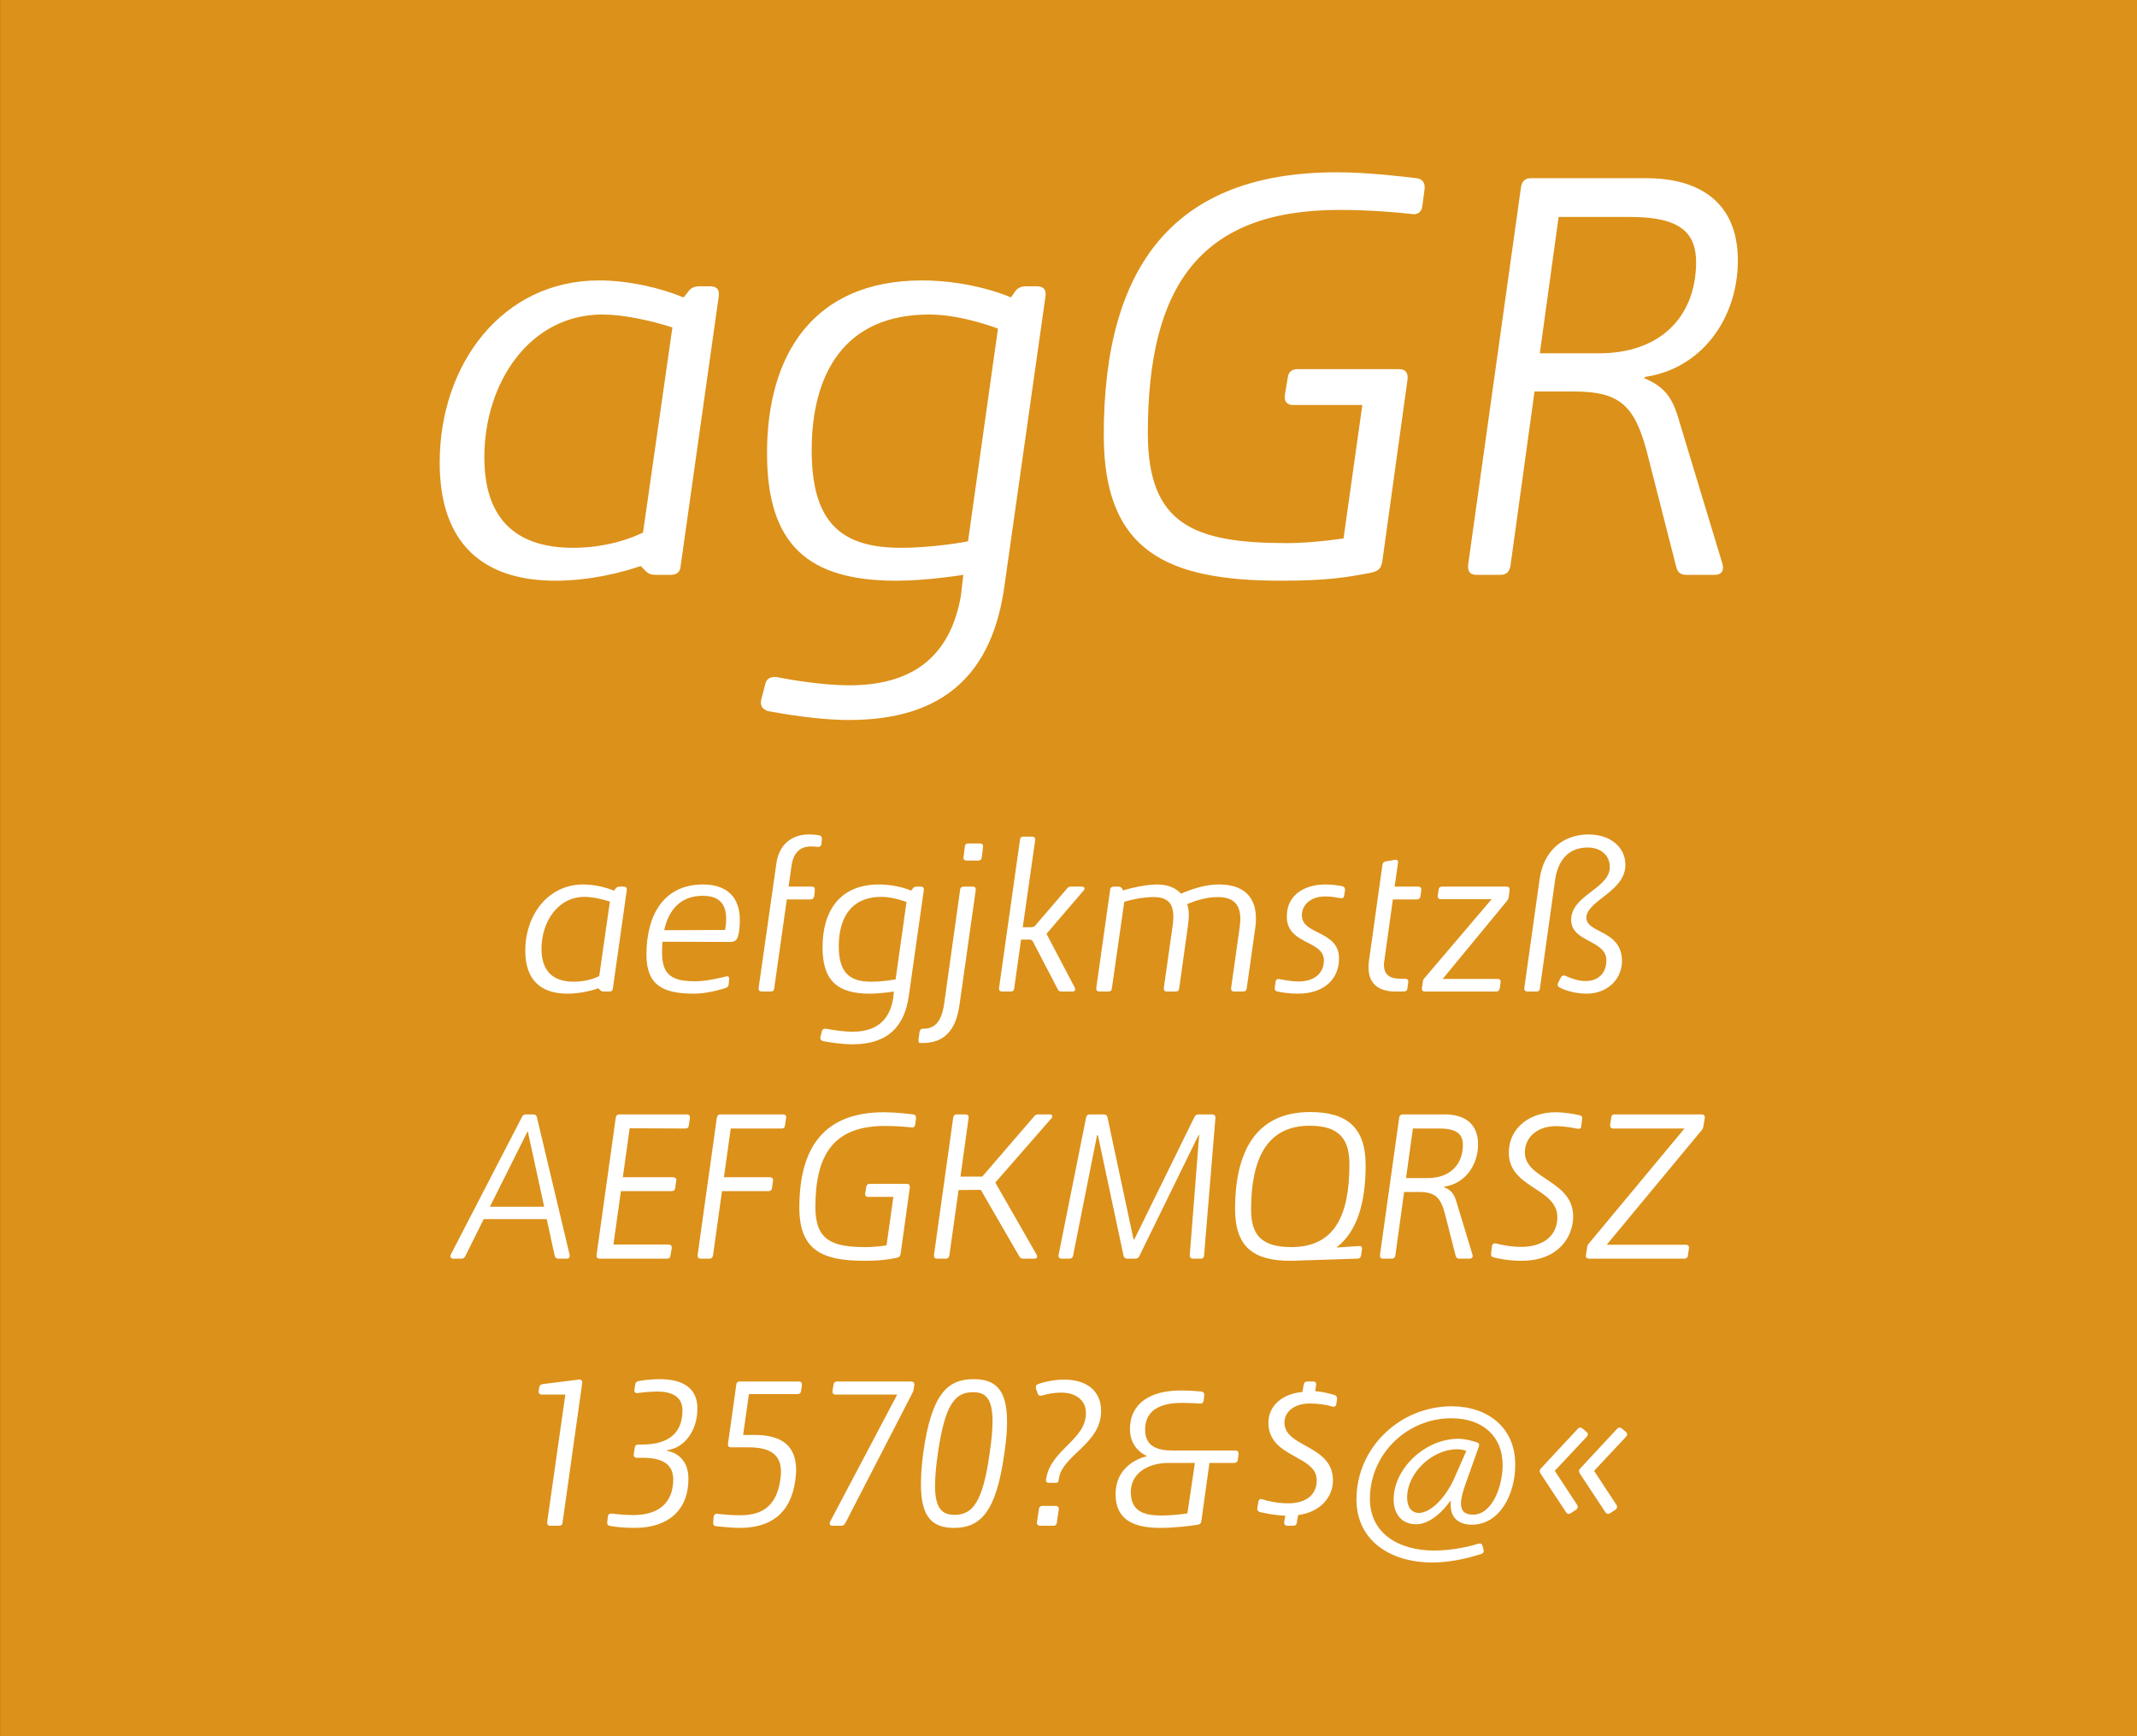
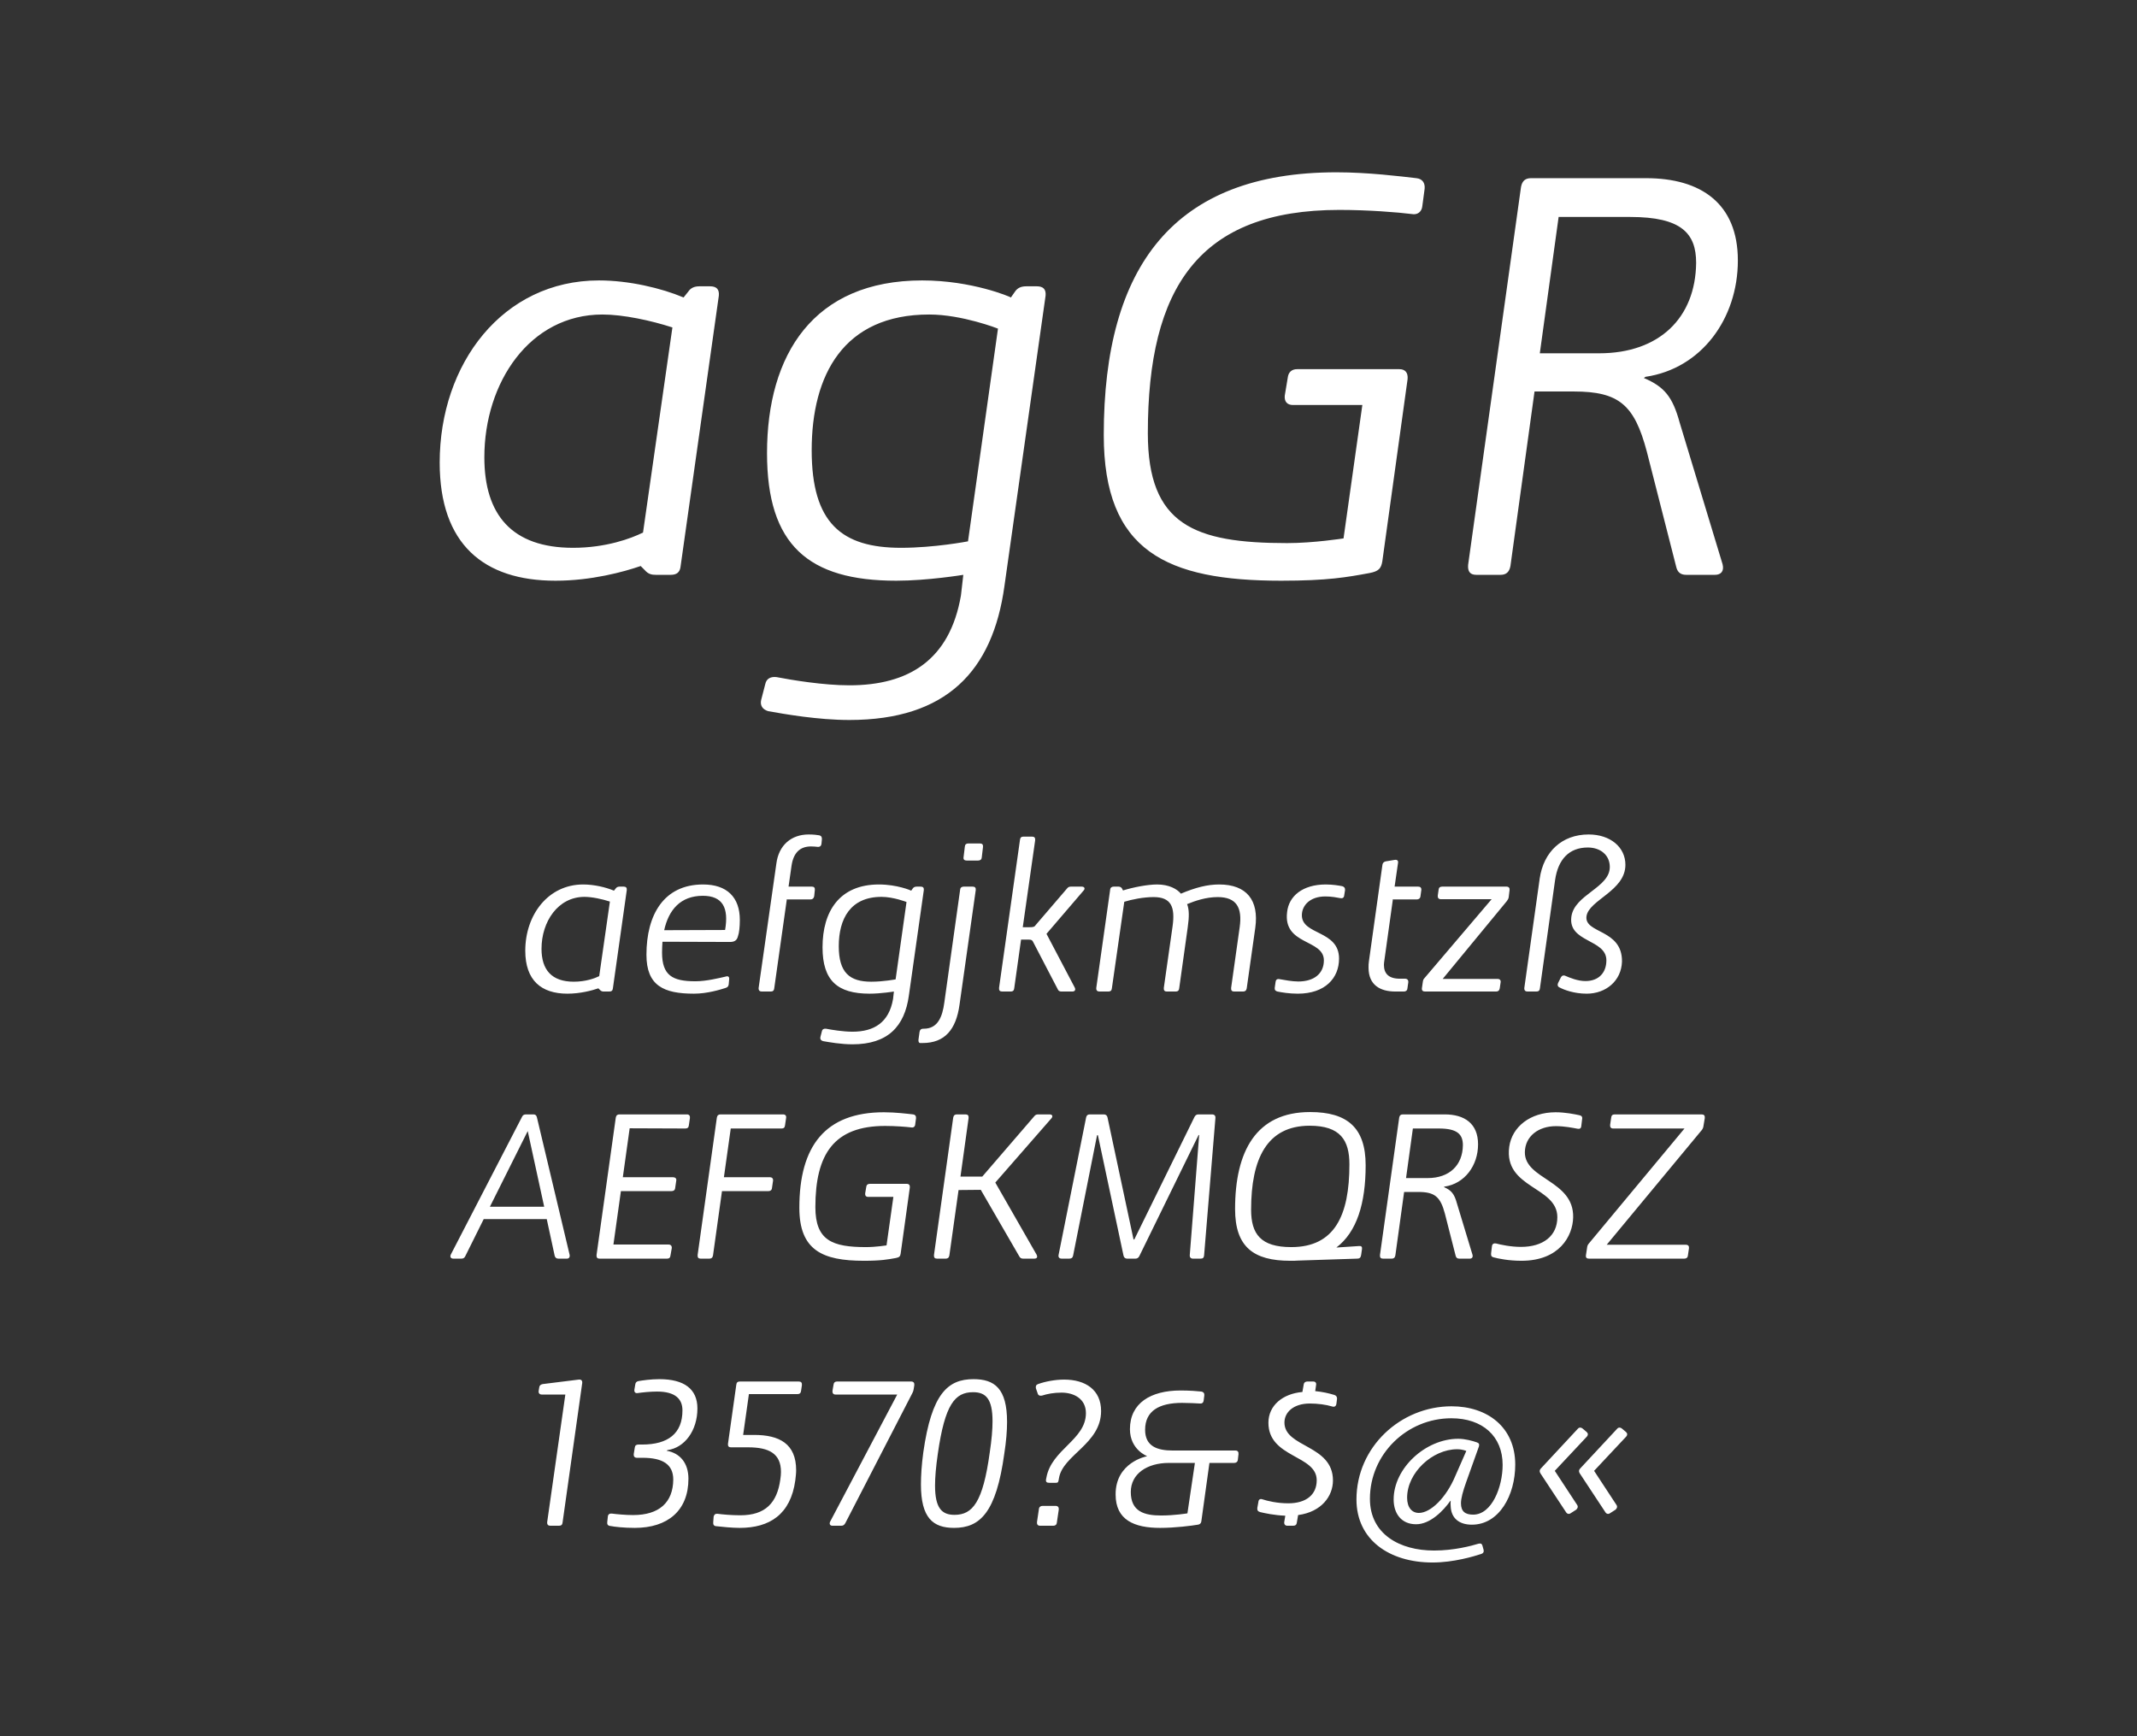
<svg xmlns="http://www.w3.org/2000/svg" viewBox="0 0 400 325" fill-rule="evenodd" clip-rule="evenodd" stroke-linejoin="round" stroke-miterlimit="1.414">
  <rect x="0" y="0" width="400" height="325" fill="#333333" stroke="none" />
-   <path fill="#DC911A" fill-rule="nonzero" d="M.014 0H400v324.974H.014z" />
  <g fill="#fff" fill-rule="nonzero">
    <path d="M132.9 53.593h-1.98c-.99 0-1.65.33-2.09.99l-.88 1.1c-4.18-1.76-10.23-3.19-15.84-3.19-18.04 0-29.81 15.62-29.81 34.1 0 15.29 8.25 22.11 21.67 22.11 6.71 0 12.76-1.65 15.95-2.75l.77.77c.66.77 1.32.88 2.09.88h2.75c1.1 0 1.76-.44 1.87-1.65l7.15-50.6c.11-1.21-.44-1.76-1.65-1.76zm-12.54 46.09c-2.2 1.1-6.93 2.86-13.09 2.86-11.44 0-16.61-6.16-16.61-16.94 0-13.97 8.47-26.73 22.11-26.73 3.85 0 9.02 1.1 13.09 2.42l-5.5 38.39zM194.06 53.593h-1.98c-.99 0-1.65.33-2.09.99l-.77 1.1c-.11-.11-7.26-3.19-16.61-3.19-20.35 0-29.04 13.86-29.04 32.34 0 17.16 7.7 23.87 24.2 23.87 5.83 0 12.54-1.1 12.54-1.1l-.44 3.85c-2.09 12.1-9.79 16.83-20.9 16.83-4.84 0-10.78-.99-13.64-1.54-.99-.11-1.87.22-2.09 1.32l-.77 2.97c-.22.99.22 1.76 1.32 2.09 3.08.55 9.35 1.65 15.18 1.65 18.15 0 26.84-9.13 29.04-25.08l7.7-54.34c.11-1.21-.44-1.76-1.65-1.76zm-12.87 47.74s-6.27 1.21-12.54 1.21c-11.11 0-16.72-4.62-16.72-18.26 0-14.08 5.94-25.41 22-25.41 6.16 0 12.87 2.64 12.87 2.64l-5.61 39.82zM239.82 108.703c8.69 0 12.32-.66 16.5-1.43 1.76-.33 2.2-.88 2.42-2.2l4.73-34.1c.11-1.21-.44-1.87-1.54-1.87h-19.14c-.99 0-1.65.55-1.76 1.65l-.55 3.3c-.11 1.1.44 1.76 1.54 1.76H255l-3.52 24.97s-5.61.88-10.56.88c-17.38 0-26.07-3.41-26.07-20.57 0-27.28 9.57-41.8 35.86-41.8 5.39 0 10.89.44 13.53.77 1.1.22 1.87-.44 1.98-1.43l.44-3.3c.11-1.1-.44-1.87-1.54-1.98-2.86-.33-9.02-1.1-14.96-1.1-30.36 0-43.56 17.49-43.56 49.17 0 21.78 11.77 27.28 33.22 27.28zM314.4 79.113c-1.32-4.84-2.86-6.71-6.71-8.36l.33-.22c10.45-1.54 17.27-10.89 17.27-21.78 0-10.67-6.93-15.4-17.16-15.4h-21.56c-.99 0-1.65.44-1.87 1.65l-9.9 70.73c-.11 1.32.44 1.87 1.54 1.87h4.51c.99 0 1.65-.44 1.87-1.65l4.51-32.67h7.37c8.47 0 11.33 2.53 13.64 11.22l5.5 21.56c.22.99.77 1.54 1.87 1.54H321c1.1 0 1.76-.66 1.43-1.98l-8.03-26.51zm-15.07-12.98h-11.11l3.52-25.52h13.42c9.57 0 12.32 3.08 12.32 8.58-.11 10.34-6.93 16.94-18.15 16.94zM116.72 165.963H116c-.36 0-.6.12-.76.36l-.32.4c-1.52-.64-3.72-1.16-5.76-1.16-6.56 0-10.84 5.68-10.84 12.4 0 5.56 3 8.04 7.88 8.04 2.44 0 4.64-.6 5.8-1l.28.28c.24.28.48.32.76.32h1c.4 0 .64-.16.68-.6l2.6-18.4c.04-.44-.16-.64-.6-.64zm-4.56 16.76c-.8.4-2.52 1.04-4.76 1.04-4.16 0-6.04-2.24-6.04-6.16 0-5.08 3.08-9.72 8.04-9.72 1.4 0 3.28.4 4.76.88l-2 13.96zM131.6 165.563c-7.36 0-10.6 5.68-10.6 13.16 0 5.8 3.24 7.28 8.88 7.28 2.52 0 4.96-.76 5.96-1.08.36-.12.52-.32.56-.68l.08-.88c.08-.52-.2-.72-.64-.56-1.24.28-3.64.88-5.68.88-4.28 0-6.24-1.08-6.24-5.4 0-.68.04-1.36.08-2l12.64.04c.76 0 1.28-.24 1.48-1.04.24-.64.36-1.8.36-3.08 0-4.24-2.4-6.64-6.88-6.64zm4.12 8.52l-11.4.04c.84-3.8 3.04-6.44 7.24-6.44 3.72 0 4.88 2.28 4.16 6.4zM153.36 156.363c-.44-.08-1.12-.16-2-.16-3.24 0-5.6 2-6.04 5.44l-3.32 23.28c-.04.48.2.68.6.68h1.68c.36 0 .6-.16.64-.6l2.36-16.68c.04.04.12.04.2.04h4.24c.36 0 .6-.2.68-.6l.12-1.16c.04-.44-.16-.64-.56-.64h-4.36l.56-3.92c.36-2.44 1.6-3.6 3.64-3.6.44 0 .88.04 1.24.08.44.04.68-.2.72-.56l.08-.84c.04-.4-.12-.68-.48-.76zM172.32 165.963h-.72c-.36 0-.6.12-.76.36l-.28.4c-.04-.04-2.64-1.16-6.04-1.16-7.4 0-10.56 5.04-10.56 11.76 0 6.24 2.8 8.68 8.8 8.68 2.12 0 4.56-.4 4.56-.4l-.16 1.4c-.76 4.4-3.56 6.12-7.6 6.12-1.76 0-3.92-.36-4.96-.56-.36-.04-.68.08-.76.48l-.28 1.08c-.08.36.08.64.48.76 1.12.2 3.4.6 5.52.6 6.6 0 9.76-3.32 10.56-9.12l2.8-19.76c.04-.44-.16-.64-.6-.64zm-4.68 17.36s-2.28.44-4.56.44c-4.04 0-6.08-1.68-6.08-6.64 0-5.12 2.16-9.24 8-9.24 2.24 0 4.68.96 4.68.96l-2.04 14.48zM180.92 161.083h2.16c.36 0 .64-.16.68-.56l.24-2c.04-.44-.16-.64-.6-.64h-2.12c-.4 0-.64.16-.68.56l-.24 2c-.08.44.16.64.56.64zm-8.68 34.16h.44c4.2 0 6.28-2.56 6.92-7.16l3.04-21.48c.04-.44-.16-.64-.6-.64h-1.64c-.36 0-.64.16-.68.56l-2.96 21.12c-.36 2.72-1.24 4.92-3.84 4.92h-.12c-.36 0-.6.16-.68.6l-.2 1.44c-.04.4.08.64.32.64zM202.44 165.963h-1.96c-.32 0-.56.08-.76.36l-5.8 6.76c-.28.44-.52.48-1.2.48h-1.28l2.32-16.28c.04-.48-.16-.68-.6-.68h-1.56c-.4 0-.64.16-.68.6l-3.92 27.72c-.04.48.16.68.6.68h1.56c.4 0 .64-.16.68-.6l1.28-9.12h1.44c.52 0 .68.12.84.48l4.56 8.76c.12.36.4.48.72.48h2.04c.44 0 .68-.28.44-.76l-5.28-10.04 6.96-8.12c.32-.36.16-.72-.4-.72zM205.8 185.603h1.64c.4 0 .64-.16.68-.6l2.32-16.2c1.4-.44 3.6-.88 5.48-.88 3.24 0 4.08 1.76 3.56 5.48l-1.64 11.52c-.04.48.16.68.56.68h1.64c.4 0 .64-.16.68-.6l1.6-11.44c.28-1.96.28-3.32-.12-4.32 1.44-.6 3.52-1.32 5.72-1.32 3.52 0 4.64 1.96 4.12 5.64l-1.6 11.36c-.04.48.16.68.56.68h1.68c.36 0 .6-.16.68-.6l1.6-11.32c.72-5.16-1.6-8.12-6.76-8.12-2.2 0-4.4.56-7.16 1.72-.72-.88-2.24-1.72-4.44-1.72-1.8 0-4.48.52-6.4 1.12l-.12-.24c-.12-.32-.4-.48-.72-.48h-.88c-.36 0-.64.16-.68.56l-2.6 18.4c-.04.48.2.68.6.68zM242.92 186.003c5.12 0 7.72-2.92 7.72-6.56 0-5.36-6.96-4.36-6.96-8.12 0-1.8 1.48-3.52 4.4-3.52 1.16 0 2.16.2 2.8.32.4.08.68-.08.72-.48l.16-1c.04-.4-.12-.64-.52-.76-.64-.12-1.76-.32-3.08-.32-4.32 0-6.92 2.16-7.24 5.16-.8 6.24 6.88 5.04 6.88 9.04 0 2.52-1.88 3.96-4.8 3.96-1.12 0-2.64-.28-3.52-.44-.44-.08-.68.12-.72.52l-.16 1.12c-.04.4.16.6.52.68.76.16 2.2.4 3.8.4zM265.44 165.963h-4.4l.64-4.44c.08-.44-.2-.64-.64-.56l-1.68.28c-.32.08-.56.28-.6.64l-2.52 18c-.08.44-.08.84-.08 1.24 0 3.32 2.24 4.48 5.04 4.48h1.56c.36 0 .64-.16.68-.6l.16-1.12c.04-.44-.2-.68-.6-.68h-.96c-2.12 0-3-.96-3-2.6 0-.24.04-.52.08-.8l1.6-11.48c.08.04.16.04.24.04h4.24c.36 0 .64-.2.68-.6l.16-1.16c.04-.44-.2-.64-.6-.64zM281.96 165.963h-12c-.4 0-.64.16-.68.56l-.16 1.12c-.04.44.16.68.6.68h9.48l-12.56 14.76c-.2.2-.28.4-.32.72l-.16 1.12c-.08.48.16.68.56.68h13.32c.36 0 .6-.16.68-.6l.16-1.08c.08-.44-.16-.68-.56-.68h-10.28l12-14.56c.16-.24.32-.44.36-.76l.16-1.32c.04-.4-.16-.64-.6-.64zM288.2 164.443l-2.88 20.48c-.04.48.2.68.6.68h1.64c.4 0 .64-.16.68-.6l2.84-20.28c.56-3.88 2.64-6.08 6.12-6.08 2.44 0 4.12 1.48 4.12 3.64 0 3.92-6.68 5.16-7.2 9.36-.6 4.8 6.56 4.12 6.56 8.12 0 2.28-1.4 3.88-3.92 3.88-1.48 0-2.96-.64-3.72-.96-.4-.2-.72-.04-.88.28l-.52 1.04c-.16.36-.08.68.28.84.84.44 2.68 1.16 5.08 1.16 3.6 0 6.48-2.4 6.6-6 .08-6.16-7.12-5.2-6.64-8.52.48-3.04 7.28-4.72 7.28-9.6 0-3.32-2.84-5.68-6.88-5.68-5.04 0-8.44 3.28-9.16 8.24zM106.62 234.883l-6.12-25.72c-.08-.36-.28-.56-.64-.56h-1.4c-.36 0-.6.12-.76.48l-13.32 25.76c-.2.44 0 .76.48.76h1.48c.36 0 .6-.12.76-.48l3.44-6.92h11.8l1.48 6.84c.08.36.32.56.68.56h1.6c.4 0 .6-.28.52-.72zm-14.92-9l7.08-14.16 3.08 14.16H91.7zM128.58 208.603h-12.64c-.36 0-.6.16-.68.6l-3.6 25.72c-.04.48.16.68.56.68h12.64c.36 0 .6-.16.64-.6l.24-1.36c.04-.44-.2-.68-.6-.68h-10.32l1.4-10h9.48c.36 0 .64-.16.68-.6l.2-1.36c.08-.4-.2-.64-.6-.64h-9.4l1.28-9.16 10.4.04c.4 0 .64-.16.68-.6l.2-1.36c.04-.44-.16-.68-.56-.68zM146.58 208.603h-11.72c-.36 0-.6.16-.68.6l-3.6 25.72c-.04.48.16.68.56.68h1.64c.36 0 .6-.16.68-.6l1.68-12.04h8.68c.36 0 .64-.16.68-.6l.2-1.36c.04-.4-.2-.64-.6-.64h-8.6l1.28-9.12h9.52c.36 0 .6-.16.64-.6l.2-1.36c.08-.44-.16-.68-.56-.68zM161.7 236.003c3.16 0 4.48-.24 6-.52.64-.12.8-.32.88-.8l1.72-12.4c.04-.44-.16-.68-.56-.68h-6.96c-.36 0-.6.2-.64.6l-.2 1.2c-.04.4.16.64.56.64h4.72l-1.28 9.08s-2.04.32-3.84.32c-6.32 0-9.48-1.24-9.48-7.48 0-9.92 3.48-15.2 13.04-15.2 1.96 0 3.96.16 4.92.28.4.08.68-.16.72-.52l.16-1.2c.04-.4-.16-.68-.56-.72-1.04-.12-3.28-.4-5.44-.4-11.04 0-15.84 6.36-15.84 17.88 0 7.92 4.28 9.92 12.08 9.92zM196.46 208.603h-2.12c-.32 0-.56.08-.76.36l-9.72 11.28h-4.08l1.52-10.96c.04-.48-.16-.68-.56-.68h-1.64c-.36 0-.6.16-.68.6l-3.6 25.72c-.04.48.16.68.56.68h1.64c.36 0 .6-.16.68-.6l1.72-12.24 4.16-.04 7.2 12.44c.16.32.4.44.72.44h2.08c.52 0 .68-.28.44-.76l-7.72-13.48 10.48-12c.36-.4.2-.76-.32-.76zM203.3 209.163l-5.16 25.76c-.08.44.16.68.6.68h1.4c.4 0 .64-.16.72-.56l4.48-22.52.16-.04 4.8 22.56c.08.36.32.56.68.56h1.56c.32 0 .56-.16.72-.48l11.08-22.64.12-.04-1.76 22.48c-.04.44.2.68.6.68h1.44c.4 0 .6-.16.64-.6l2.12-25.72c.04-.44-.2-.68-.64-.68h-2.56c-.32 0-.56.16-.72.48l-11.24 22.88-.16.08-4.88-22.88c-.08-.36-.32-.56-.68-.56h-2.64c-.36 0-.6.16-.68.56zM254.38 233.243l-4.24.28c3.84-2.92 5.48-8.28 5.48-15.4 0-7.04-3.44-9.96-10.4-9.96-10.12 0-14.04 7.36-14.04 18.16 0 7.08 3.44 9.68 10.32 9.68h.08c.48 0 .96 0 1.44-.04l11.04-.36c.44 0 .64-.2.72-.72l.16-1.12c.04-.4-.16-.56-.56-.52zm-20.2-6.8c0-9.48 2.92-15.72 10.96-15.72 5.76 0 7.44 2.72 7.44 7.24 0 9.56-2.76 15.48-10.88 15.48-5.72 0-7.52-2.44-7.52-7zM272.7 225.243c-.48-1.76-1.04-2.44-2.44-3.04l.12-.08c3.8-.56 6.28-3.96 6.28-7.92 0-3.88-2.52-5.6-6.24-5.6h-7.84c-.36 0-.6.16-.68.6l-3.6 25.72c-.04.48.16.68.56.68h1.64c.36 0 .6-.16.68-.6l1.64-11.88h2.68c3.08 0 4.12.92 4.96 4.08l2 7.84c.08.36.28.56.68.56h1.96c.4 0 .64-.24.52-.72l-2.92-9.64zm-5.48-4.72h-4.04l1.28-9.28h4.88c3.48 0 4.48 1.12 4.48 3.12-.04 3.76-2.52 6.16-6.6 6.16zM284.78 236.003c7.12 0 9.6-4.64 9.68-8.12.16-6.96-9.08-7.08-9.04-12.2.04-3 2.56-4.88 5.8-4.88 1.64 0 3.2.32 4.04.48.4.08.68-.04.72-.48l.16-1.32c.08-.44-.12-.64-.48-.72-.92-.2-2.68-.56-4.48-.56-4.8 0-8.16 2.76-8.68 6.44-1.08 7.84 9 7.4 9 13.2 0 3.52-2.68 5.56-6.8 5.56-1.92 0-3.76-.4-4.68-.64-.4-.08-.72.08-.76.52l-.16 1.32c-.04.44.08.68.48.76.88.24 2.84.64 5.2.64zM318.5 208.603h-16.24c-.4 0-.64.16-.68.6l-.2 1.36c-.04.44.16.68.56.68h13.36l-17.96 21.6c-.16.2-.24.4-.28.76l-.2 1.32c-.08.48.12.68.56.68h17.84c.36 0 .64-.16.68-.6l.2-1.36c.04-.4-.16-.64-.6-.64h-14.8l17.84-21.52c.16-.24.24-.44.28-.76l.24-1.44c.04-.48-.16-.68-.6-.68zM105.82 261.043l-3.4 23.88c-.04.48.2.68.6.68h1.6c.4 0 .64-.16.68-.6l3.68-26.12c.04-.48-.2-.68-.64-.64l-6.76.84c-.36.08-.6.24-.64.6l-.12.72c-.04.4.2.64.6.64h4.4zM118.82 286.003c6.16 0 10.04-3.24 10.04-9.2 0-2.92-1.56-4.8-4.08-5.24l.16-.12c3.2-.44 5.6-3.64 5.6-7.8 0-3.64-2.48-5.48-7.12-5.48-1.64 0-3.2.24-3.92.36-.4.08-.56.32-.6.68l-.16.96c-.04.44.2.68.64.6.84-.12 2.32-.28 3.6-.28 3.48 0 4.76 1.44 4.76 3.52 0 4.32-2.68 6.4-7.56 6.4h-.68c-.4 0-.64.16-.68.56l-.2 1.24c-.04.4.16.68.6.68h1.08c3.64 0 5.72 1.16 5.72 4.08-.04 4.28-2.64 6.64-7.52 6.64-1.36 0-3.08-.16-4-.28-.4-.04-.68.16-.72.52l-.12 1.12c-.04.36.12.64.56.68.84.16 2.56.36 4.6.36zM138.46 286.003c5.6 0 9.52-2.52 10.4-8.88.08-.68.16-1.32.16-1.92 0-4.96-3.16-6.6-7.84-6.6h-2.08l1.08-7.64h9.08c.4 0 .64-.2.68-.6l.16-1.08c.04-.48-.16-.68-.6-.68h-11c-.4 0-.64.16-.68.6l-1.56 11.08c-.04.44.16.64.56.64h3.24c3.92 0 6.12 1.2 6.12 4.6 0 .4-.04.88-.12 1.4-.6 4.4-2.8 6.72-7.48 6.72-1.72 0-3.36-.16-4.28-.28-.4-.04-.64.16-.72.52l-.08 1.08c-.04.4.12.68.52.72 1 .12 3.08.32 4.44.32zM167.94 261.043l-12.56 23.8c-.2.44 0 .76.44.76h1.64c.32 0 .56-.12.76-.48l12.56-24.36c.12-.24.2-.44.24-.72l.12-.76c.04-.44-.16-.68-.6-.68h-13.88c-.36 0-.6.2-.64.6l-.2 1.16c-.04.4.16.68.56.68h11.56zM178.58 286.003c4.88 0 7.88-2.88 9.4-13.88.36-2.32.52-4.28.52-5.96 0-6.28-2.36-8-6.28-8-4.8 0-7.84 2.68-9.4 13.72-.32 2.36-.44 4.32-.44 6 0 6.24 2.24 8.12 6.2 8.12zm.08-2.44c-2.36 0-3.64-1.24-3.64-5.48 0-1.56.16-3.48.52-5.96 1.32-9.24 3.2-11.52 6.6-11.52 2.36 0 3.64 1.2 3.64 5.44 0 1.52-.16 3.44-.52 5.84-1.28 9.32-3.2 11.68-6.6 11.68zM196.38 277.563h1.24c.32 0 .44-.04.52-.44l.08-.44c.72-4.36 7.88-6.4 7.88-12.56 0-3.96-2.92-5.88-6.92-5.88-1.68 0-3.56.36-4.88.84-.36.12-.48.4-.4.8l.32.92c.08.36.36.52.8.44 1-.32 2.2-.56 3.68-.56 2.28 0 4.56 1.12 4.56 3.84 0 5-6.44 6.76-7.4 12.08l-.08.4c-.04.4.16.56.6.56zm-1.68 8.04h2.44c.36 0 .64-.16.68-.6l.36-2.44c.04-.4-.16-.68-.6-.68h-2.44c-.36 0-.64.2-.68.6l-.36 2.44c-.04.44.16.68.6.68zM231.7 273.243l.12-1.04c.04-.44-.16-.68-.56-.68h-11.72c-2.96 0-5.2-.8-5.2-3.88 0-3.52 2.6-5.04 6.92-5.04 1.28 0 2.64.08 3.36.12.4.04.64-.2.68-.56l.12-.96c.04-.36-.12-.64-.56-.72-.72-.08-2.12-.2-3.88-.2-5.6 0-9.48 2.36-9.48 7.24 0 3.84 3.2 5.04 3.2 5.04l-.04.04c-.04 0-5.88 1.12-5.84 7.16 0 4.76 3.48 6.24 8.32 6.24 2.84 0 5.88-.4 7.08-.6.36-.04.6-.28.64-.6l1.52-10.96h4.64c.36 0 .64-.2.68-.6zm-12.92.6h4.88l-1.4 9.44s-2.4.4-4.92.4c-3.12 0-5.68-.72-5.68-4.4 0-3.4 3.04-5.44 7.12-5.44zM240.58 283.723l-.2 1.2c-.04.44.2.68.6.68h1.08c.4 0 .64-.2.68-.6l.24-1.4c4.44-.6 6.52-3.6 6.52-6.48 0-6.72-9.08-6.12-9.08-10.84 0-1.92 1.68-3.56 4.76-3.56 1.48 0 3 .2 4.2.56.4.12.68-.04.76-.48l.12-.92c.04-.36-.12-.64-.48-.76-1.04-.32-2.28-.6-3.6-.72l.16-1.12c.08-.44-.12-.68-.56-.68h-1.08c-.36 0-.64.2-.68.6l-.24 1.36c-3.68.32-6.36 2.52-6.36 5.76 0 6.6 9.04 6 9.04 10.76 0 2.76-2.04 4.32-5.32 4.32-2.08 0-3.92-.44-4.88-.76-.4-.12-.68.04-.72.52l-.2 1.12c-.04.44.12.64.52.76.84.2 2.64.6 4.72.68zM265.06 285.323c2.68 0 5.12-2.56 6.4-4.36l.08-.04c-.04.36-.04.72 0 1.04.08 2.24 1.6 3.44 3.96 3.44 5.12 0 8.12-5.52 8.12-11.24 0-7-5.2-10.92-11.92-10.92-9.52 0-17.8 7.6-17.8 17.44 0 7.52 6.12 11.8 14.24 11.8 3.96 0 7.76-1.16 9.12-1.6.36-.12.52-.36.44-.76l-.2-.72c-.08-.4-.32-.56-.76-.44-1.32.4-4.56 1.28-8.32 1.28-6.44 0-12-3.08-12-9.68 0-8.36 6.92-15.08 15.24-15.08 5.84 0 9.6 3.36 9.6 8.72 0 4.12-2 9.32-5.52 9.32-1.44 0-2.28-.56-2.28-2.12 0-.92.36-2.24.96-3.92l2.4-6.72c.12-.4 0-.64-.36-.76-.8-.28-2.2-.68-3.52-.68-6.08 0-12.08 5.48-12.08 11.36 0 2.68 1.48 4.64 4.2 4.64zm.52-2.12c-1.28 0-2.2-1-2.2-2.84 0-4.72 4.76-9.08 9.36-9.08 1.04 0 1.72.32 1.72.32l-2.04 4.64c-1.72 4.12-4.64 6.96-6.84 6.96zM294.02 283.243l1-.64c.28-.24.4-.56.2-.88l-4.2-6.4 6-6.4c.28-.32.24-.64-.04-.88l-.76-.64c-.28-.24-.64-.24-.88.04l-6.96 7.48c-.24.28-.24.56-.04.88l4.8 7.28c.2.32.56.4.88.16zm7.36 0l1-.64c.28-.24.4-.56.2-.88l-4.2-6.4 6-6.4c.28-.32.24-.64-.04-.88l-.76-.64c-.28-.24-.64-.24-.88.04l-6.96 7.48c-.24.28-.24.56-.04.88l4.8 7.28c.2.32.56.4.88.16z" />
  </g>
</svg>